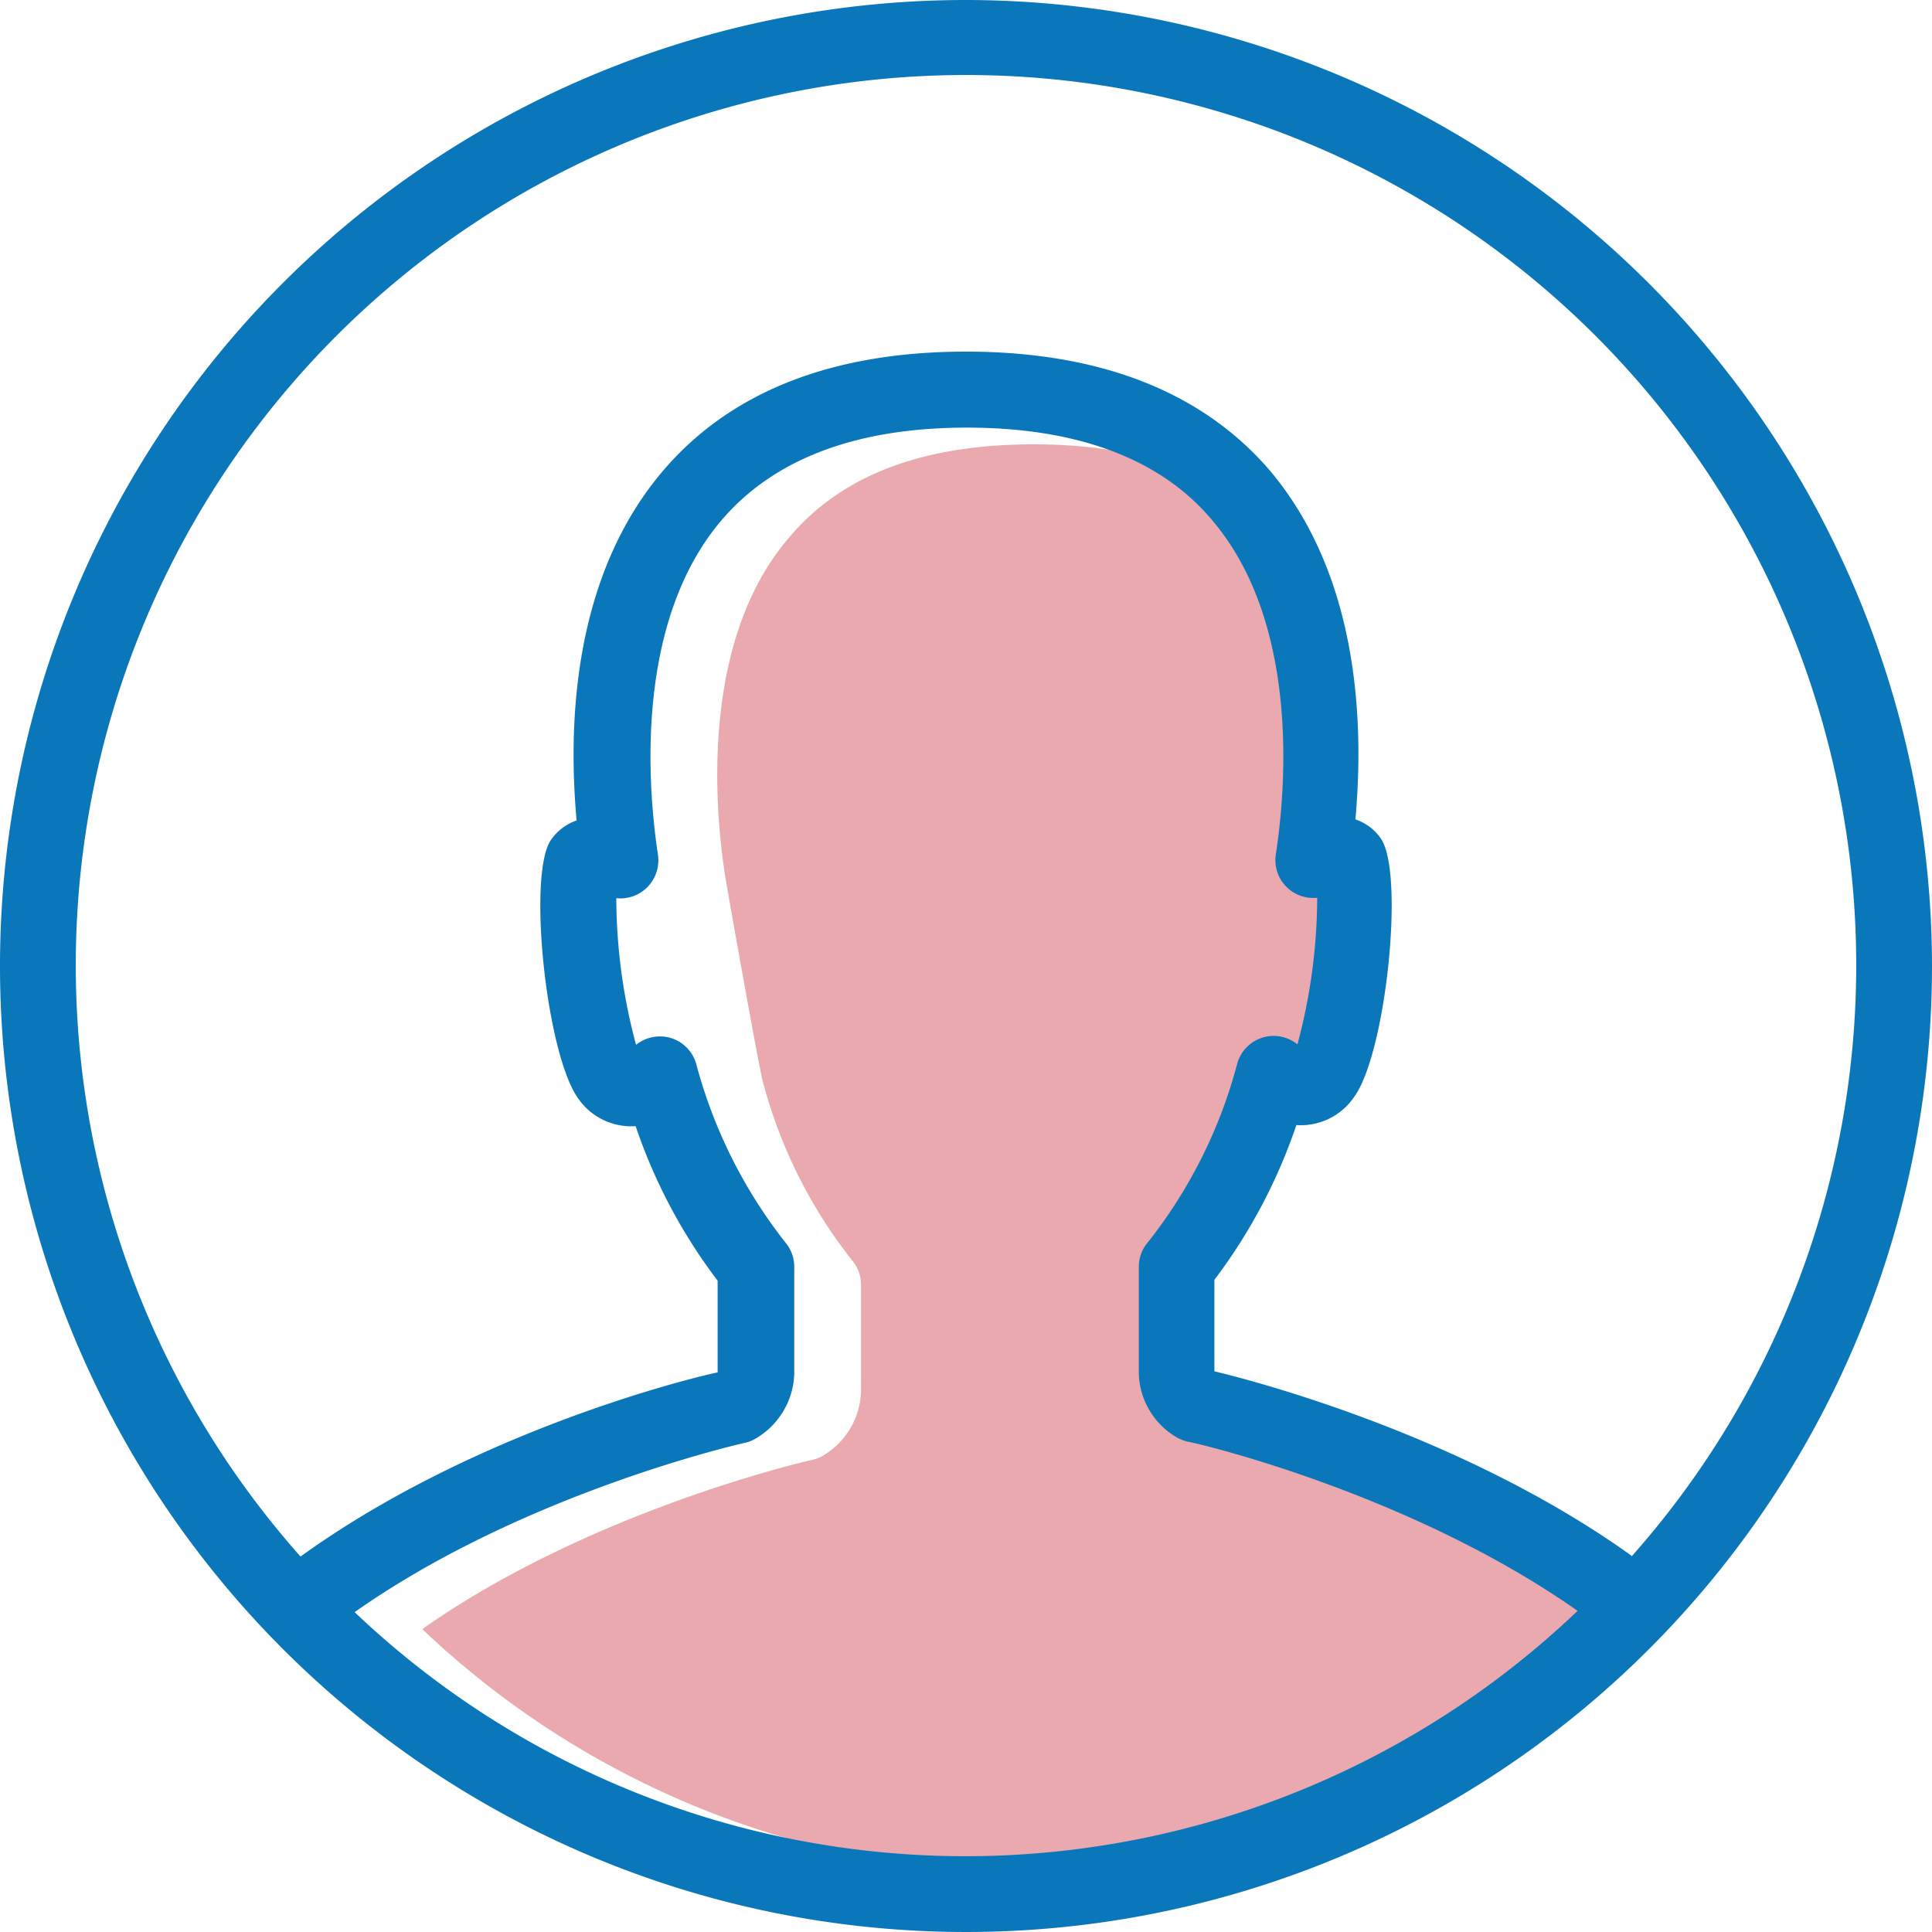
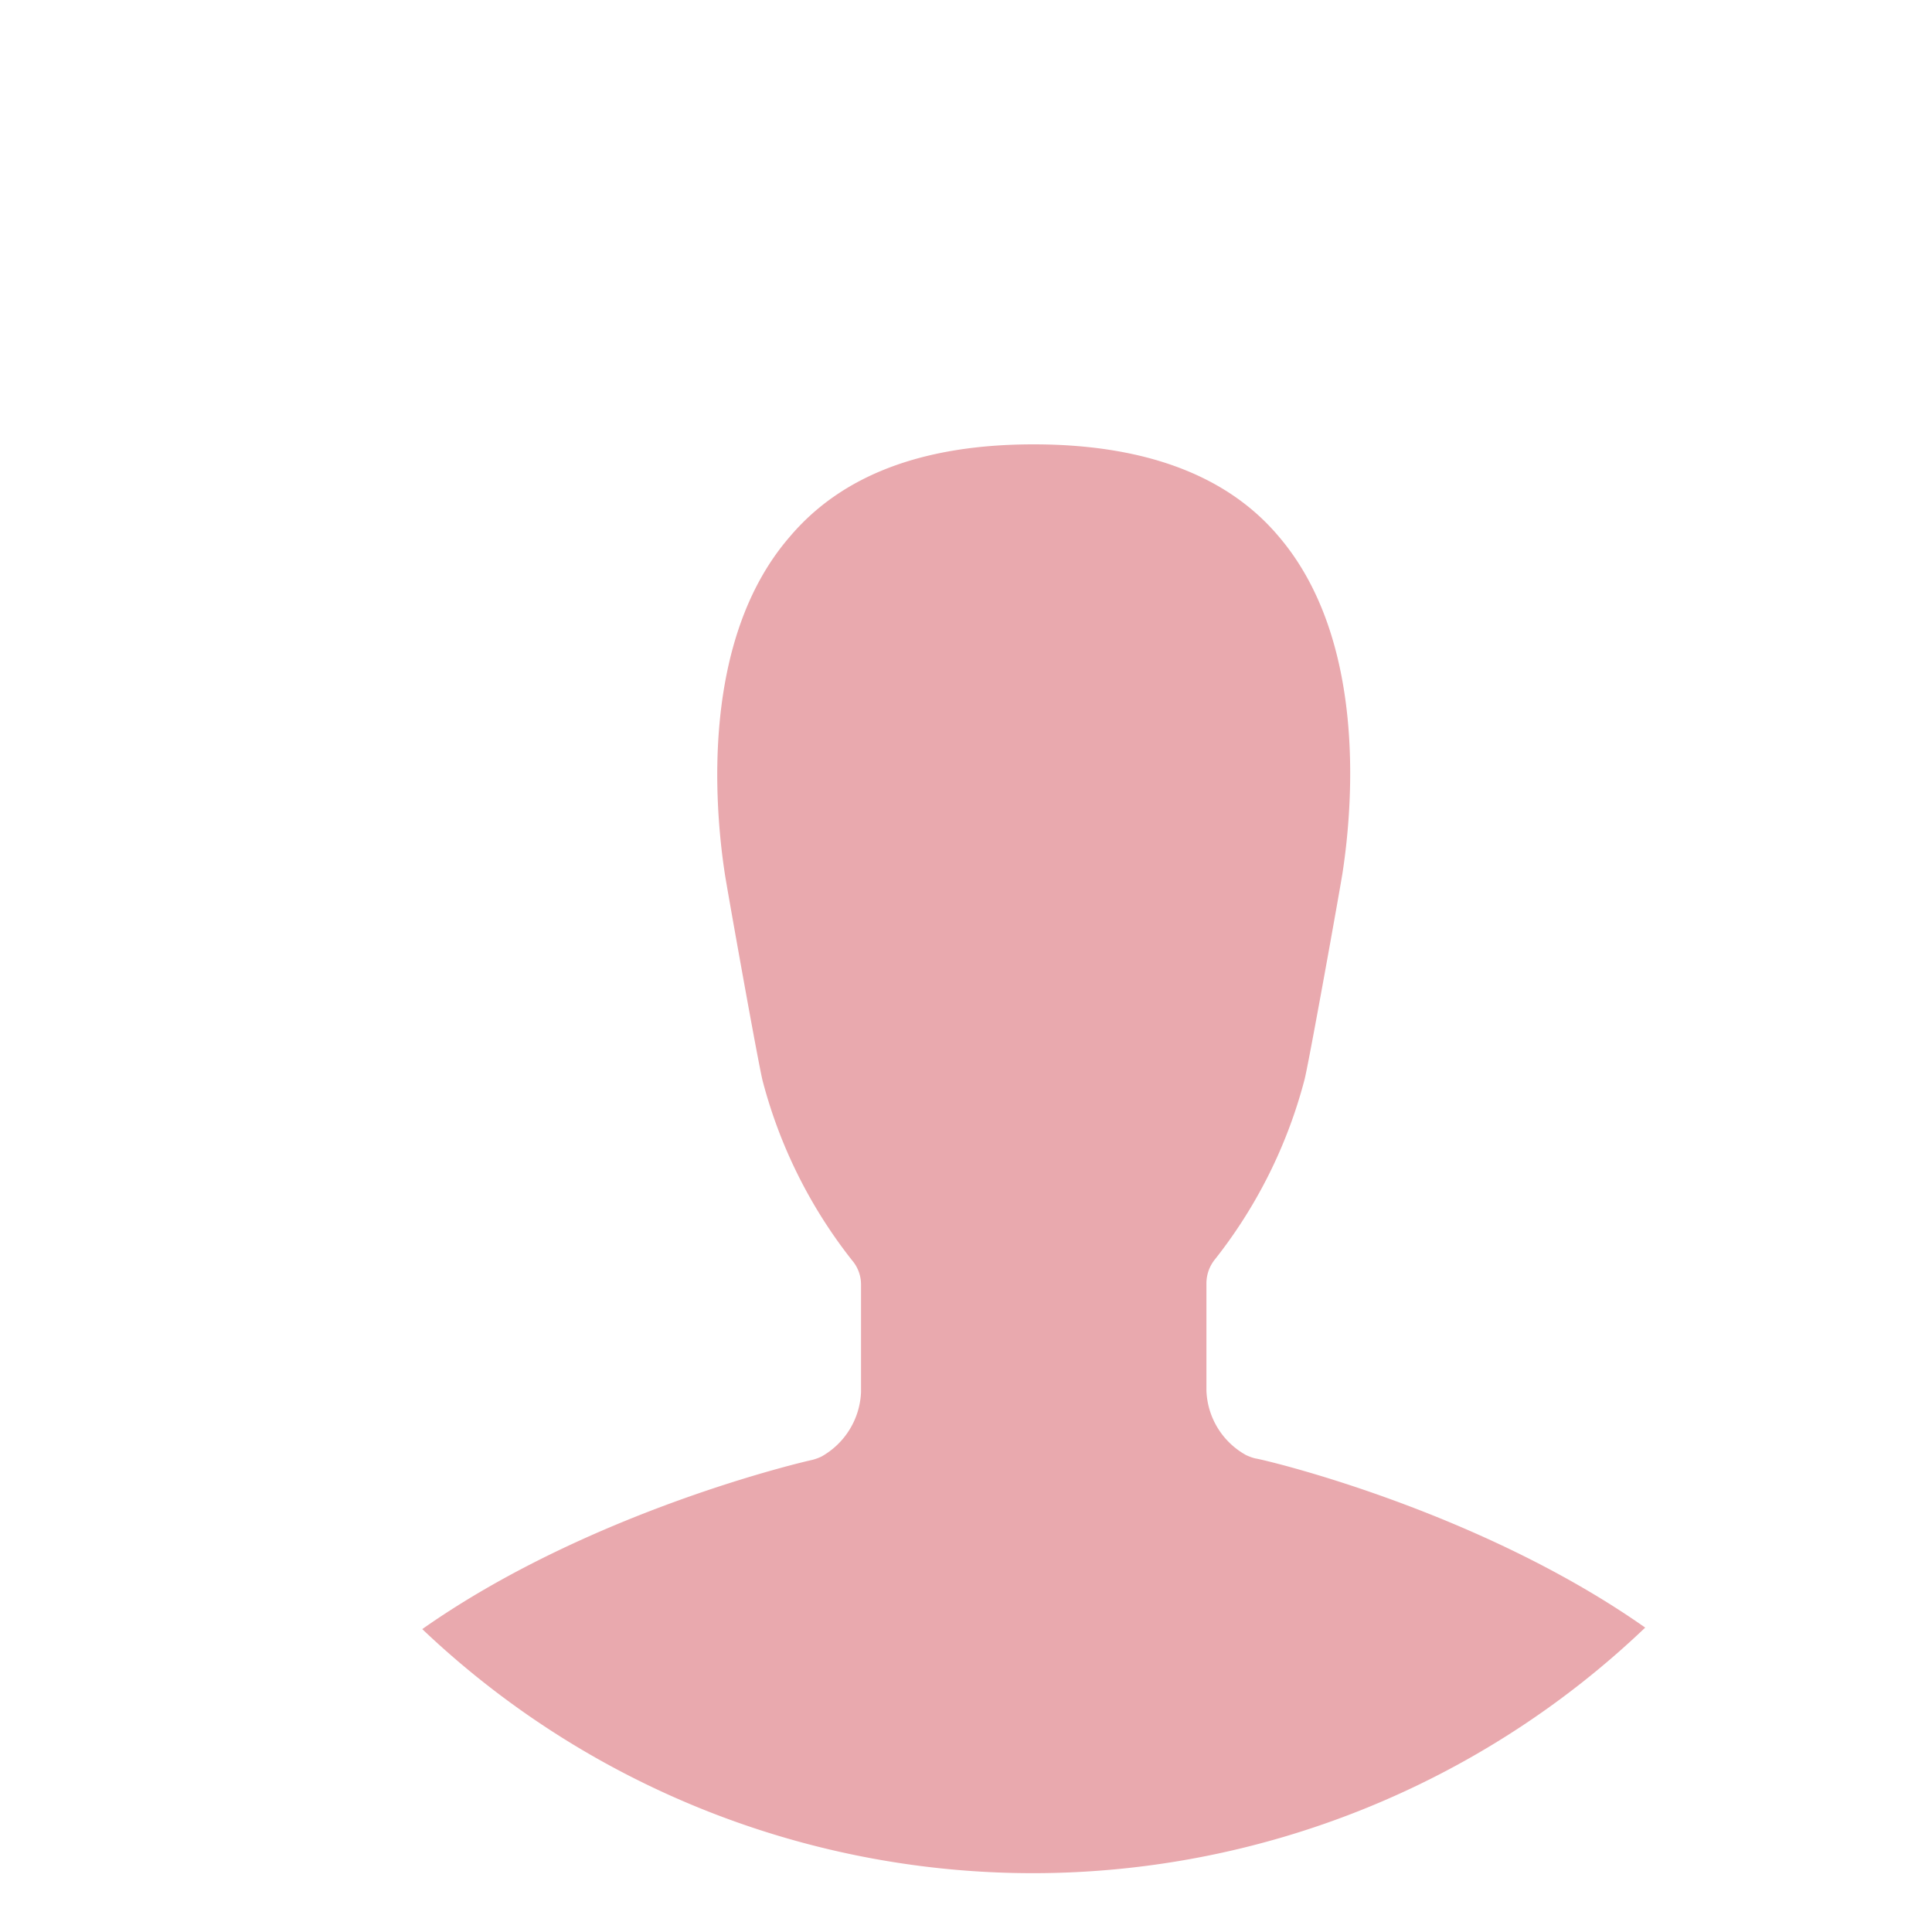
<svg xmlns="http://www.w3.org/2000/svg" viewBox="0 0 90 90">
  <defs>
    <style>.cls-1{fill:#e9a9ae;}.cls-2{fill:#0b77bb;}</style>
  </defs>
  <g id="Layer_2" data-name="Layer 2">
    <g id="Layer_1-2" data-name="Layer 1">
      <path class="cls-1" d="M48.15,87.26A41.3,41.3,0,0,1,19.67,75.89c7.89-5.55,18-7.85,18.16-7.88a2.32,2.32,0,0,0,.44-.16,3.61,3.61,0,0,0,1.84-3v-5a1.73,1.73,0,0,0-.41-1.13,22.82,22.82,0,0,1-4.16-8.32c-.17-.58-1.69-9.11-1.78-9.73-.47-3.1-1.12-10.84,3-15.63C39.2,22.13,43,20.7,48.15,20.7s9,1.43,11.4,4.27c4.12,4.79,3.47,12.53,3,15.63-.09.62-1.62,9.15-1.79,9.73a22.82,22.82,0,0,1-4.15,8.32,1.78,1.78,0,0,0-.41,1.13v5a3.58,3.58,0,0,0,1.84,3,2.32,2.32,0,0,0,.44.16c.17,0,10.27,2.33,18.16,7.88A41.32,41.32,0,0,1,48.15,87.26Z" />
-       <path class="cls-2" d="M45,0A45,45,0,1,0,90,45,45.05,45.05,0,0,0,45,0Zm0,86.47A41.3,41.3,0,0,1,16.52,75.1c7.88-5.55,18-7.85,18.15-7.88a1.72,1.72,0,0,0,.45-.16A3.63,3.63,0,0,0,37,64V59a1.76,1.76,0,0,0-.42-1.13,23,23,0,0,1-4.15-8.32,1.77,1.77,0,0,0-1.19-1.2,1.79,1.79,0,0,0-1.61.32,26.43,26.43,0,0,1-.92-6.83,1.76,1.76,0,0,0,1.3-.38,1.78,1.78,0,0,0,.64-1.64c-.47-3.1-1.12-10.84,3-15.63,2.44-2.83,6.27-4.27,11.39-4.27s9,1.44,11.39,4.27c4.12,4.79,3.48,12.53,3,15.63a1.76,1.76,0,0,0,1.93,2,26.61,26.61,0,0,1-.92,6.83,1.76,1.76,0,0,0-2.8.88,22.82,22.82,0,0,1-4.15,8.32A1.75,1.75,0,0,0,53.05,59v5a3.56,3.56,0,0,0,1.84,3,2.32,2.32,0,0,0,.44.16c.17,0,10.27,2.33,18.16,7.88A41.34,41.34,0,0,1,45,86.47Zm31-14C68.37,67,58.9,64.44,56.57,63.88V59.62a25.43,25.43,0,0,0,3.82-7.21,3,3,0,0,0,2.69-1.31c1.47-2,2.35-10.3,1.27-12a2.33,2.33,0,0,0-1.21-.93c.42-4.65.12-11.47-4.07-16.35C55.93,18.23,51.2,16.38,45,16.38s-10.93,1.85-14.07,5.5c-4.19,4.87-4.49,11.69-4.07,16.34a2.39,2.39,0,0,0-1.21.93c-1.08,1.65-.2,9.92,1.27,12a3,3,0,0,0,2.69,1.31,25.37,25.37,0,0,0,3.82,7.2v4.27C31.1,64.44,21.63,67,14,72.51a41.47,41.47,0,1,1,62,0Z" />
    </g>
  </g>
</svg>